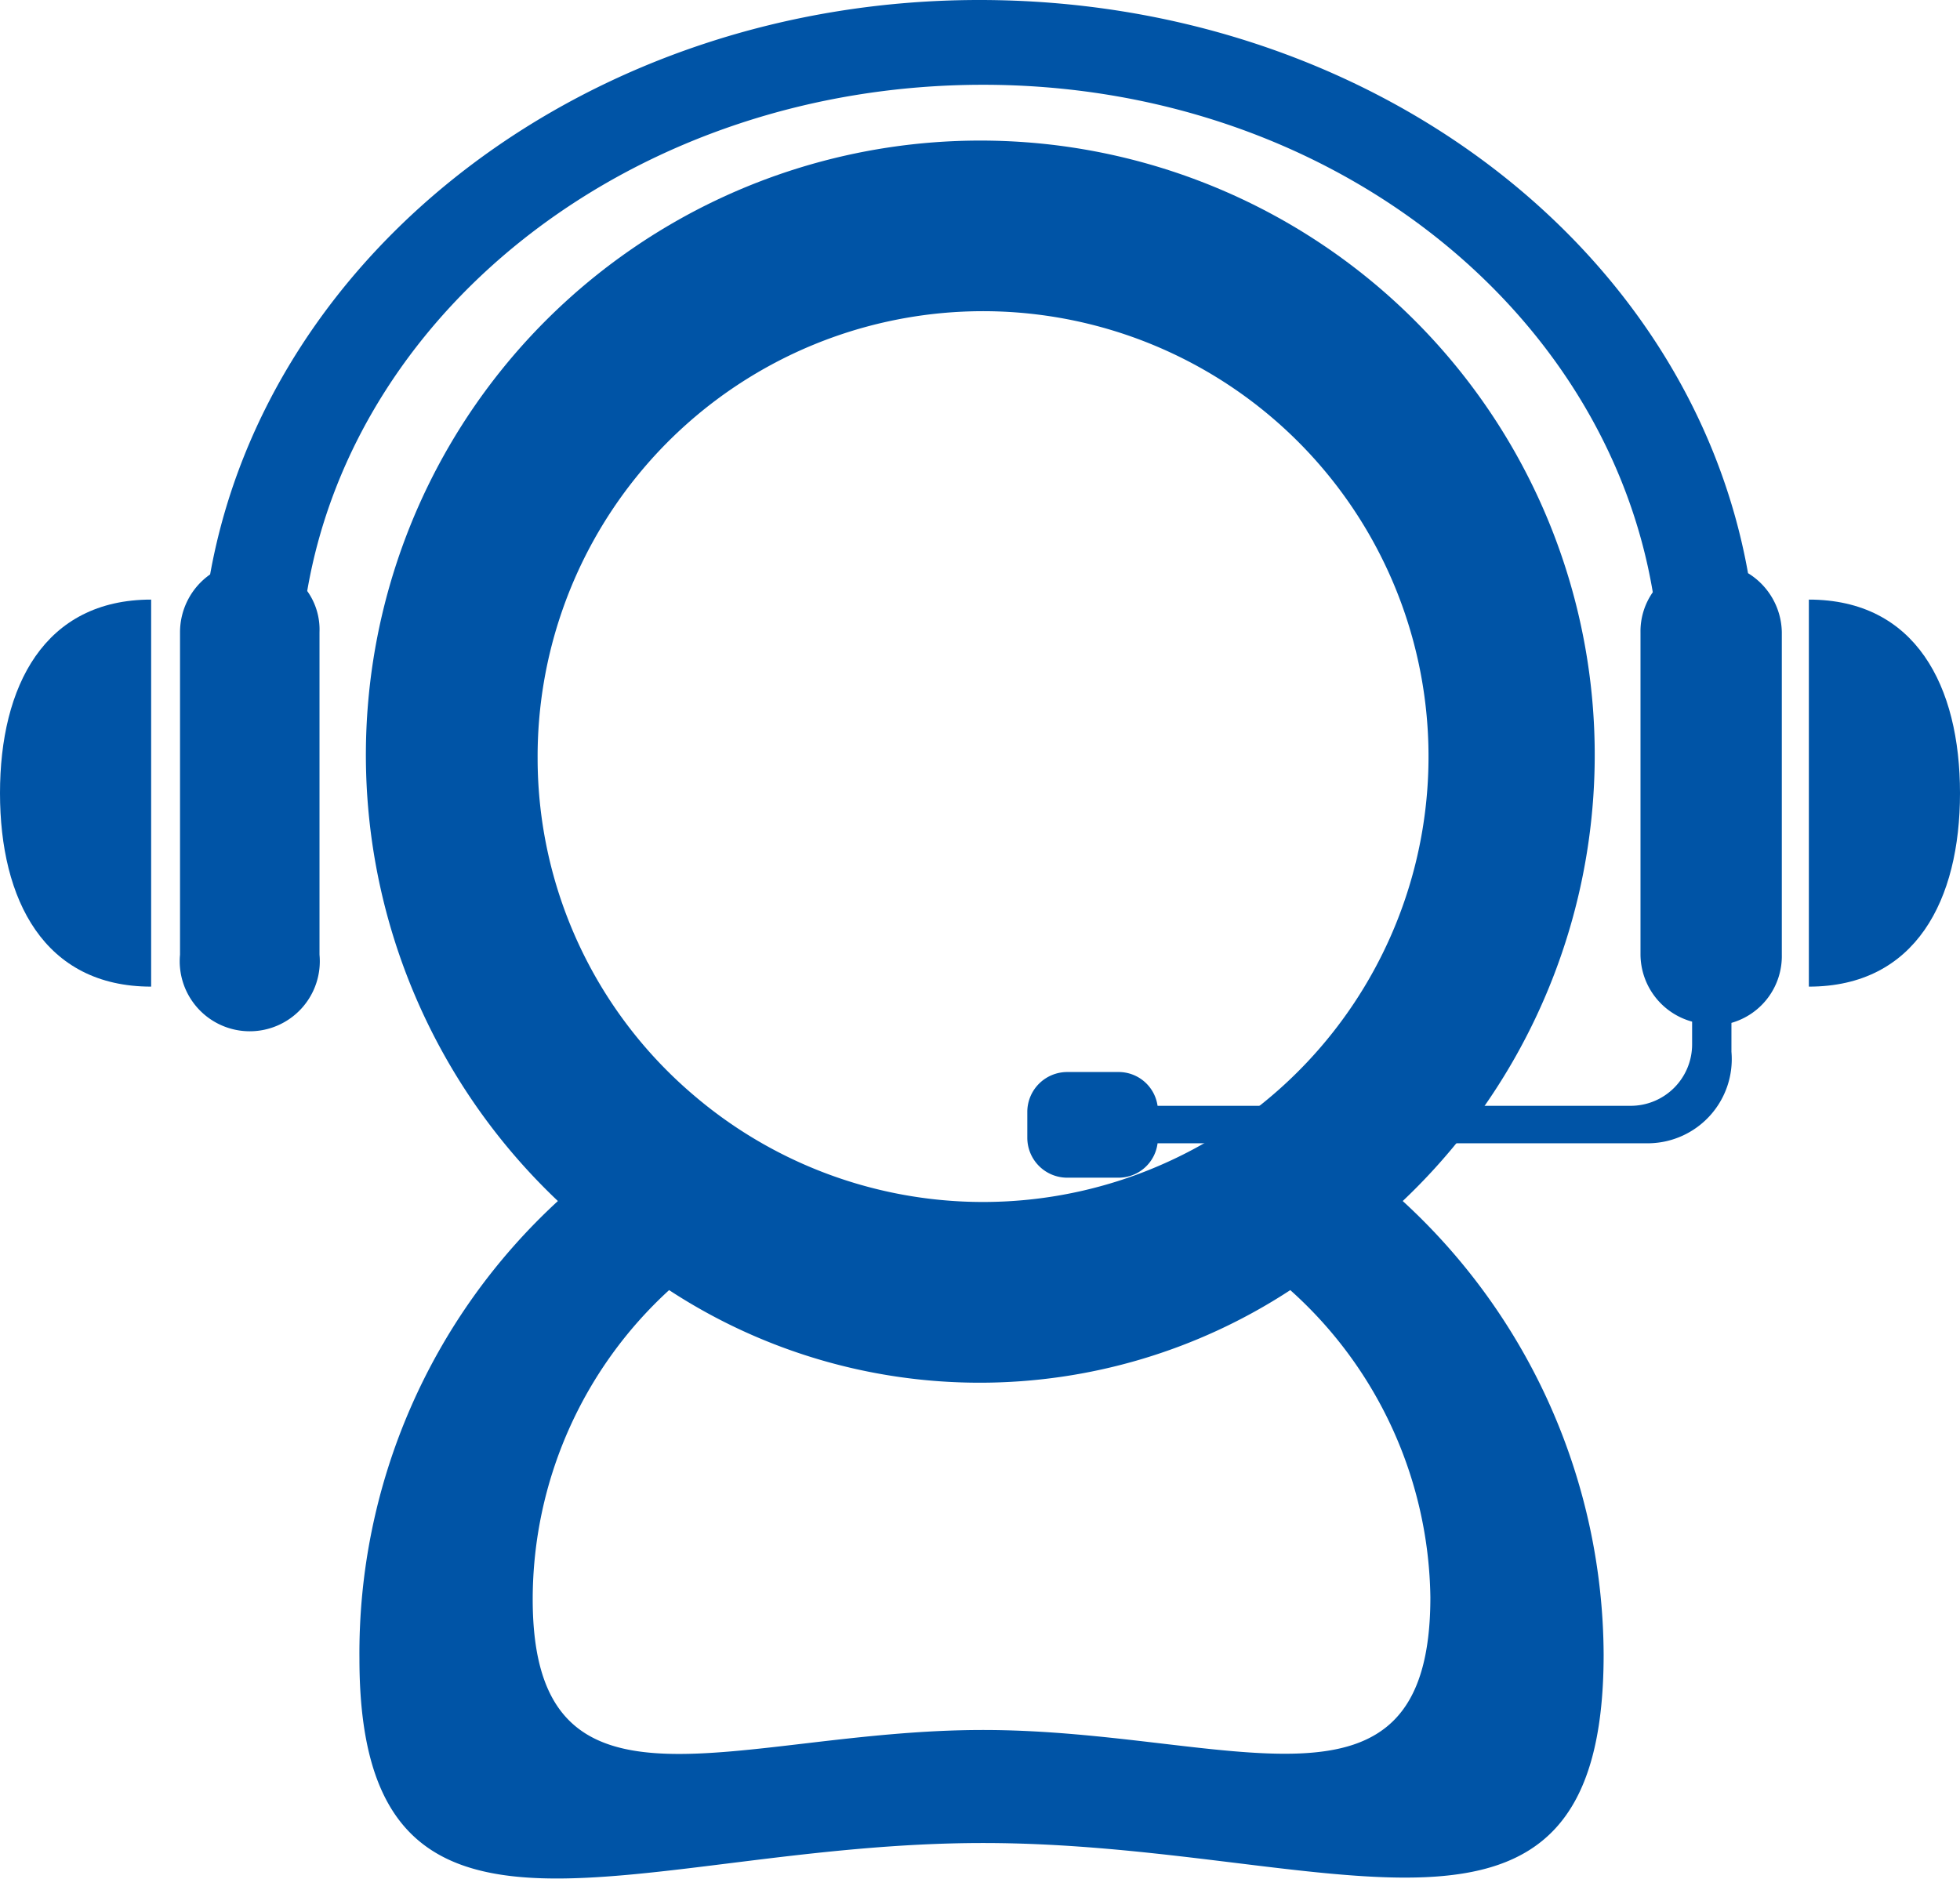
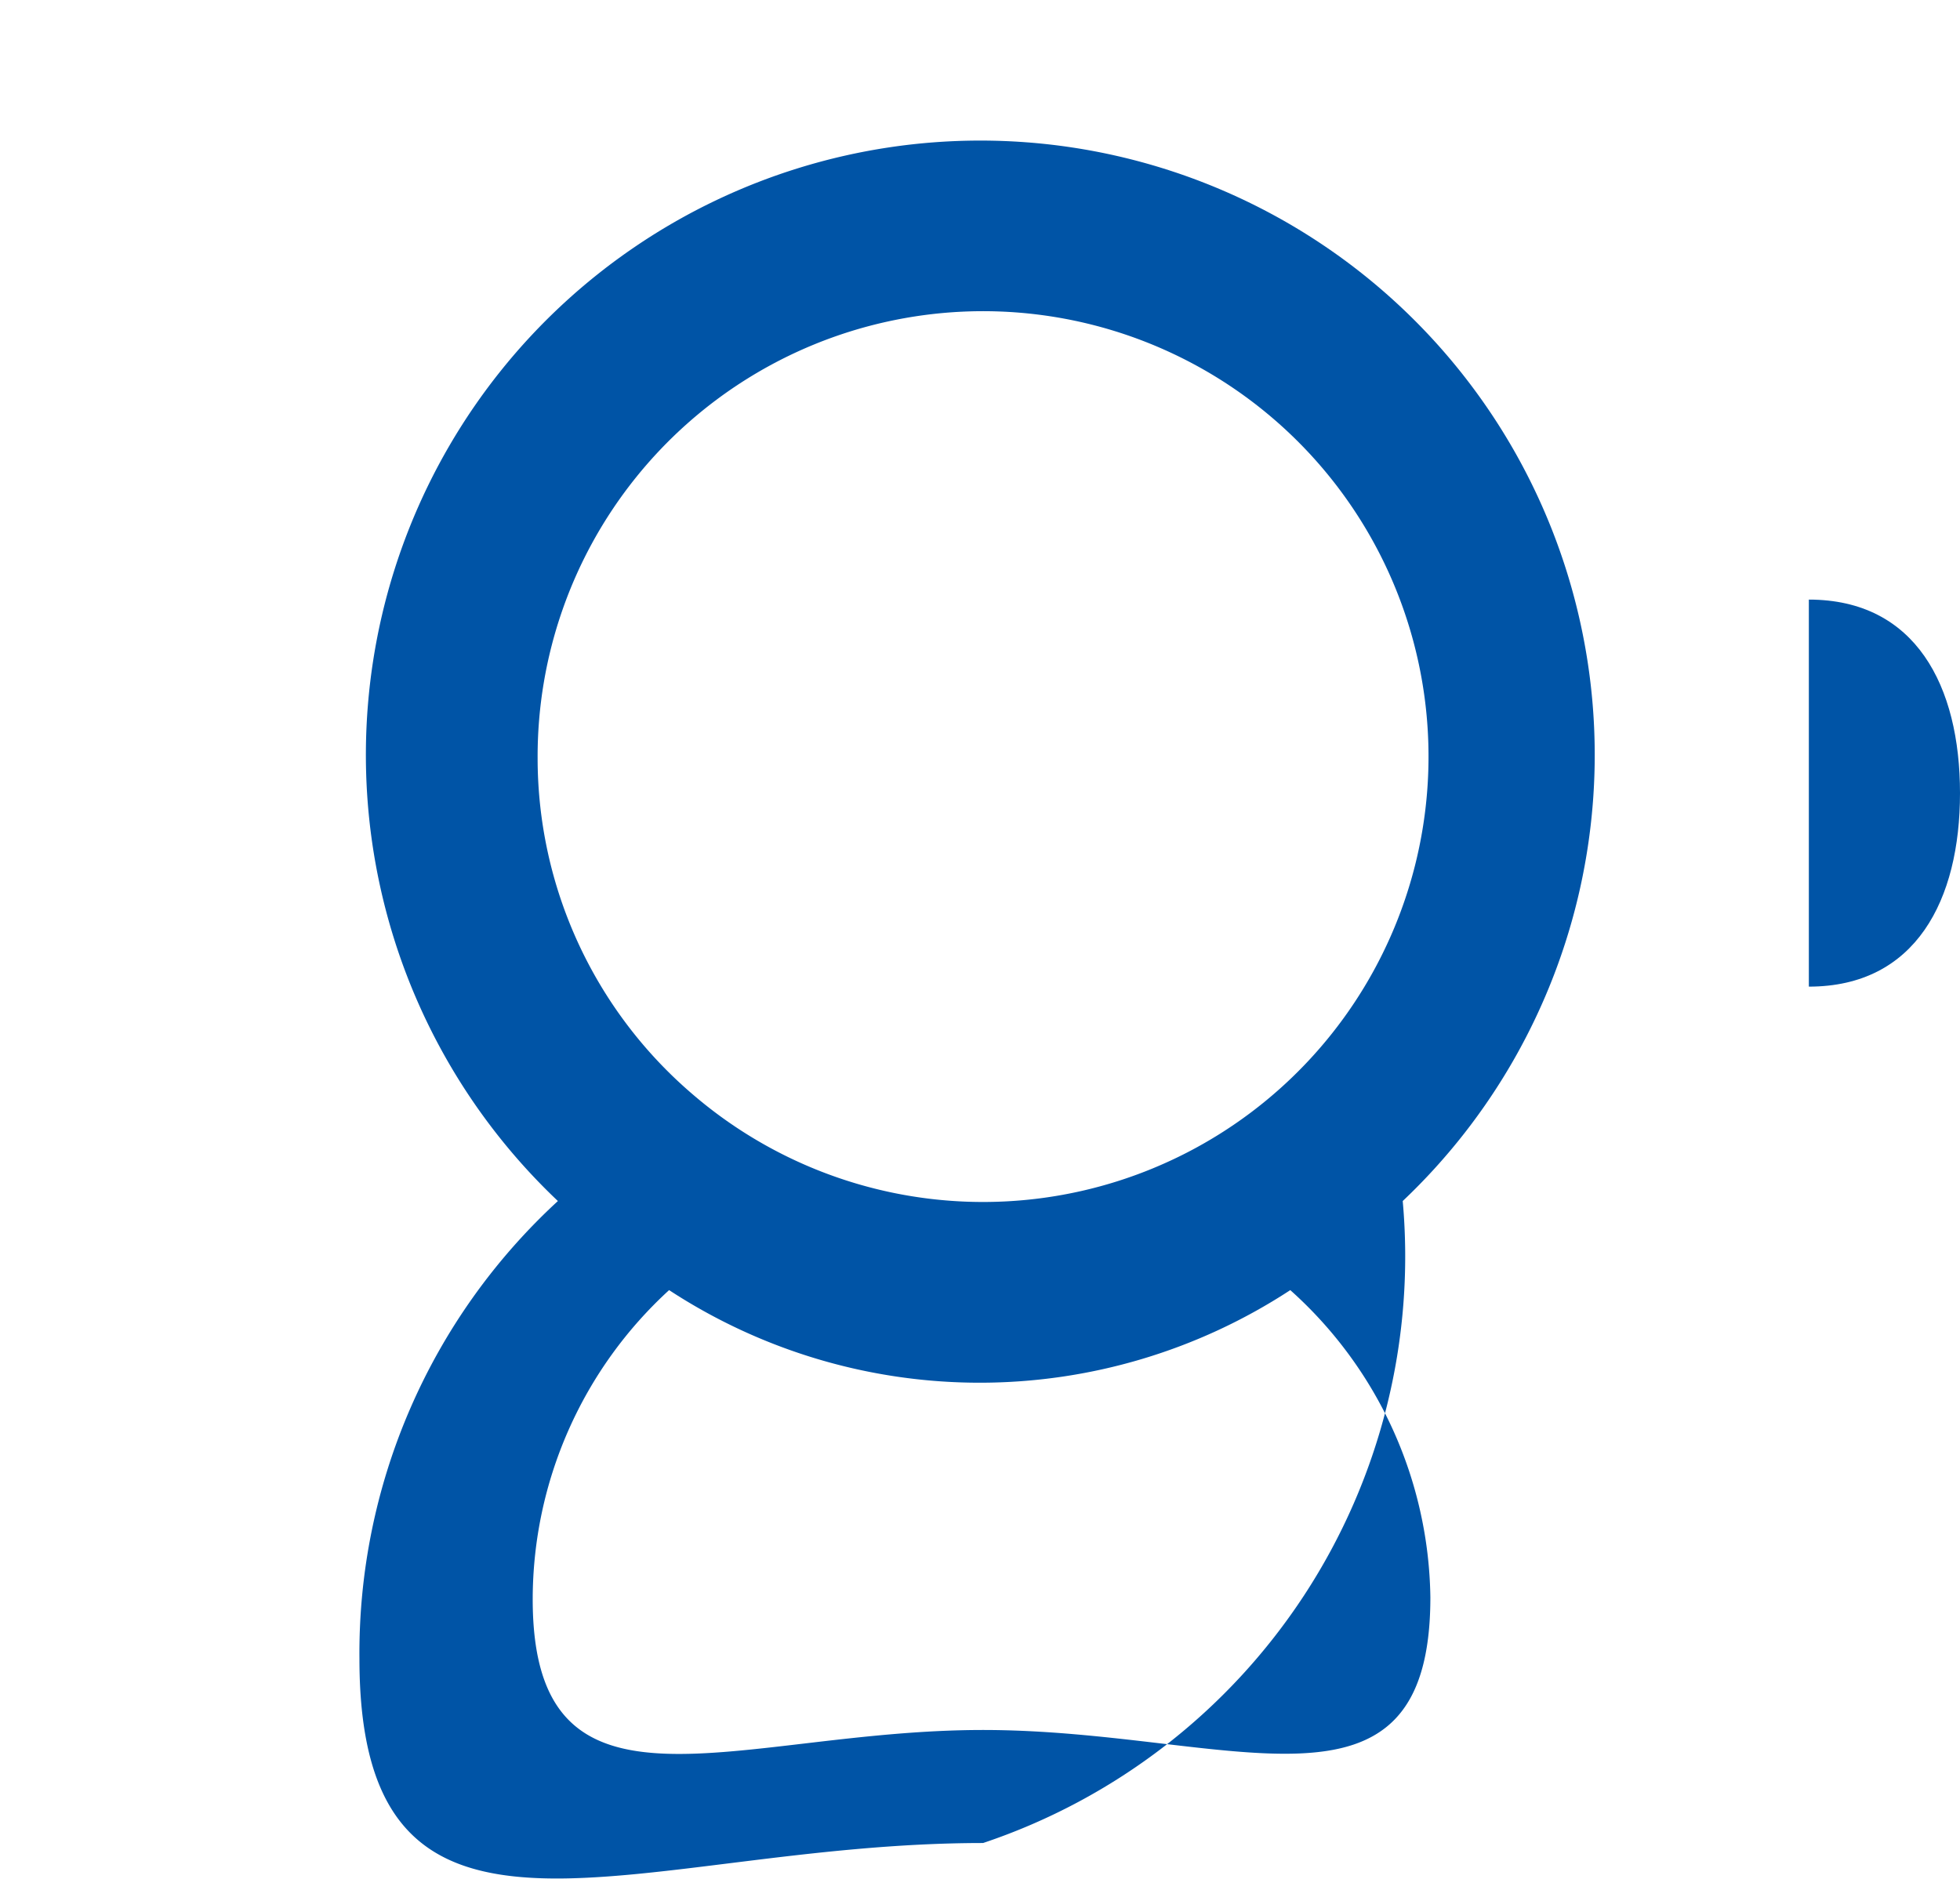
<svg xmlns="http://www.w3.org/2000/svg" viewBox="0 0 31.9 30.58">
  <title>icon-10</title>
  <g>
-     <path d="M22.83,19.55a10,10,0,1,0-13.75,0A10,10,0,0,0,5.85,27C5.85,32.53,10.37,30,16,30s10.1,2.51,10.1-3.07A10.07,10.07,0,0,0,22.83,19.55ZM8.75,12.34a7.25,7.25,0,1,1,2.52,5.47A7.2,7.2,0,0,1,8.75,12.34ZM16,28.16c-4,0-7.33,1.74-7.33-2.13A6.83,6.83,0,0,1,10.89,21,9.23,9.23,0,0,0,21,21,6.83,6.83,0,0,1,23.28,26C23.28,29.9,20,28.16,16,28.16Z" style="fill: #0054a6" />
+     <path d="M22.83,19.55a10,10,0,1,0-13.75,0A10,10,0,0,0,5.85,27C5.85,32.53,10.37,30,16,30A10.07,10.07,0,0,0,22.83,19.55ZM8.75,12.34a7.25,7.25,0,1,1,2.52,5.47A7.2,7.2,0,0,1,8.75,12.34ZM16,28.16c-4,0-7.33,1.74-7.33-2.13A6.83,6.83,0,0,1,10.89,21,9.23,9.23,0,0,0,21,21,6.83,6.83,0,0,1,23.28,26C23.28,29.9,20,28.16,16,28.16Z" style="fill: #0054a6" />
    <g>
-       <path d="M28.45,9.33C27.5,4,22.26,0,15.94,0S4.37,4.05,3.42,9.35a1.15,1.15,0,0,0-.49.94v5.25a1.14,1.14,0,1,0,2.27,0V10.29A1.08,1.08,0,0,0,5,9.62c.8-4.66,5.4-8.24,11-8.24S26.12,5,26.9,9.64a1.11,1.11,0,0,0-.2.65v5.25a1.14,1.14,0,0,0,.84,1.09V17a1,1,0,0,1-1,1h-7.7a.64.64,0,0,0-.63-.55h-.84a.65.65,0,0,0-.65.64v.43a.65.65,0,0,0,.65.65h.84a.64.64,0,0,0,.63-.56h8a1.37,1.37,0,0,0,1.34-1.49v-.47A1.13,1.13,0,0,0,29,15.54V10.29A1.15,1.15,0,0,0,28.45,9.33Z" style="fill: #0054a6" />
      <path d="M29.44,9.76v6.3c1.74,0,2.46-1.41,2.46-3.15S31.18,9.76,29.44,9.76Z" style="fill: #0054a6" />
-       <path d="M0,12.91c0,1.74.72,3.15,2.46,3.15V9.76C.72,9.76,0,11.17,0,12.91Z" style="fill: #0054a6" />
    </g>
  </g>
</svg>